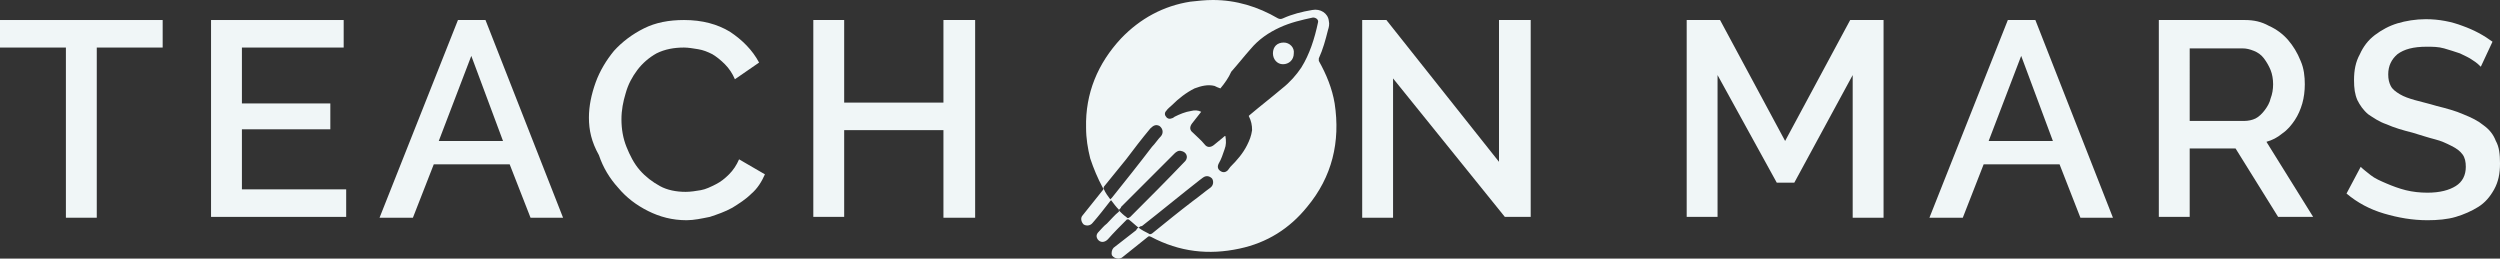
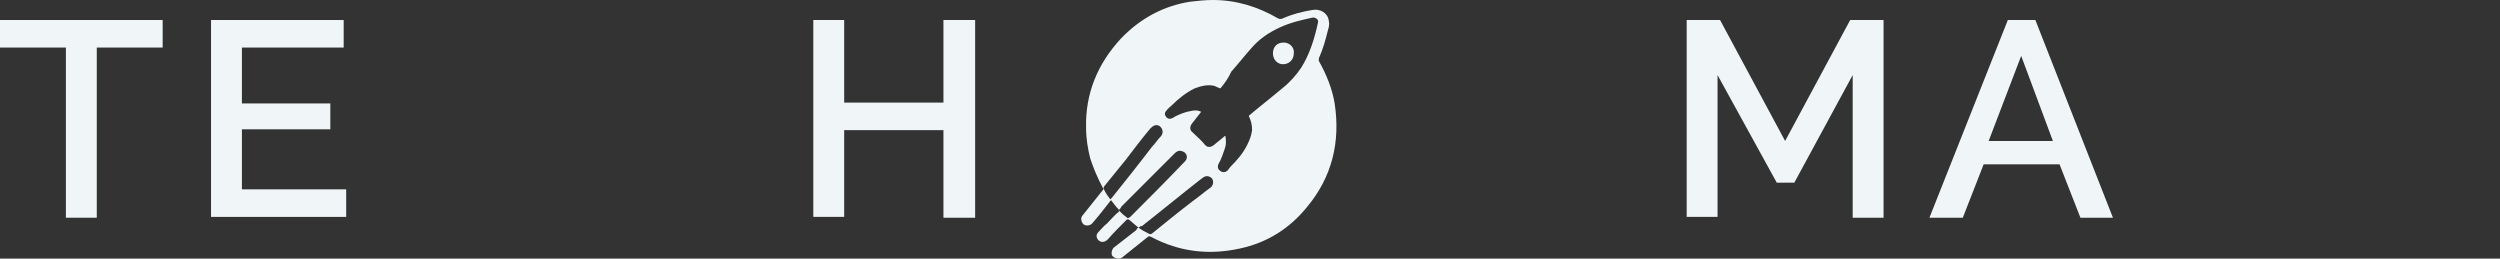
<svg xmlns="http://www.w3.org/2000/svg" version="1.1" id="Layer_1" x="0px" y="0px" viewBox="0 0 299.7 31" style="enable-background:new 0 0 299.7 31;" xml:space="preserve">
  <rect x="0" y="0" width="299.7" height="31" fill="#333333" stroke="none" />
  <style type="text/css"> .st0{fill:#F0F6F7;} </style>
  <g>
    <path class="st0" d="M19.5,5.7h-7.9v20.4H7.9V5.7H0V2.4h19.5V5.7z" />
    <path class="st0" d="M41.5,22.7V26H25.3V2.4h15.9v3.3H29v6.7h10.6v3.1H29v7.2H41.5z" />
-     <path class="st0" d="M54.9,2.4h3.3l9.3,23.7h-3.9l-2.5-6.4H52l-2.5,6.4h-4L54.9,2.4z M60.3,16.9L56.5,6.7l-3.9,10.2H60.3z" />
-     <path class="st0" d="M70.6,14.1c0-1.4,0.3-2.8,0.8-4.2c0.5-1.4,1.3-2.7,2.2-3.8c1-1.1,2.2-2,3.6-2.7s3-1,4.8-1c2.2,0,4,0.5,5.5,1.4 C89,4.8,90.2,6,91,7.5l-2.9,2c-0.3-0.7-0.7-1.3-1.2-1.8s-1-0.9-1.5-1.2c-0.6-0.3-1.1-0.5-1.7-0.6S82.5,5.7,82,5.7 c-1.2,0-2.3,0.2-3.3,0.7c-0.9,0.5-1.7,1.2-2.3,2c-0.6,0.8-1.1,1.7-1.4,2.8c-0.3,1-0.5,2-0.5,3.1c0,1.2,0.2,2.3,0.6,3.3 s0.9,2,1.6,2.8s1.5,1.4,2.4,1.9s2,0.7,3.1,0.7c0.6,0,1.2-0.1,1.8-0.2c0.6-0.1,1.2-0.4,1.8-0.7c0.6-0.3,1.1-0.7,1.6-1.2 s0.9-1.1,1.2-1.8l3.1,1.8c-0.4,0.9-0.9,1.7-1.6,2.3c-0.7,0.7-1.5,1.2-2.3,1.7c-0.9,0.5-1.8,0.8-2.7,1.1c-1,0.2-1.9,0.4-2.8,0.4 c-1.7,0-3.2-0.4-4.6-1.1c-1.4-0.7-2.6-1.6-3.6-2.8c-1-1.1-1.8-2.4-2.3-3.9C70.9,17,70.6,15.6,70.6,14.1z" />
    <path class="st0" d="M116.9,2.4v23.7h-3.8V15.6h-11.9V26h-3.7V2.4h3.7v9.9h11.9V2.4H116.9z" />
-     <path class="st0" d="M167,9.4v16.7h-3.7V2.4h2.9l13.5,17v-17h3.8V26h-3.1L167,9.4z" />
    <path class="st0" d="M222.1,26V9l-7,12.9H213L205.9,9v17h-3.7V2.4h4l7.8,14.5l7.8-14.5h4v23.7h-3.7V26z" />
    <path class="st0" d="M240.7,2.4h3.3l9.3,23.7h-3.9l-2.5-6.4h-9.1l-2.5,6.4h-4L240.7,2.4z M246.1,16.9l-3.8-10.2l-3.9,10.2H246.1z" />
-     <path class="st0" d="M258.8,26V2.4h10.3c1.1,0,2,0.2,2.9,0.7c0.9,0.4,1.7,1,2.3,1.7c0.6,0.7,1.1,1.5,1.5,2.5 c0.4,0.9,0.5,1.9,0.5,2.8c0,0.8-0.1,1.6-0.3,2.3c-0.2,0.7-0.5,1.4-0.9,2s-0.9,1.2-1.5,1.6c-0.6,0.5-1.2,0.8-1.9,1l5.6,9h-4.2 l-5.1-8.2h-5.5V26H258.8z M262.5,14.5h6.5c0.5,0,1-0.1,1.4-0.3s0.8-0.6,1.1-1c0.3-0.4,0.6-0.9,0.7-1.4c0.2-0.5,0.3-1.1,0.3-1.7 c0-0.6-0.1-1.2-0.3-1.7c-0.2-0.5-0.5-1-0.8-1.4s-0.7-0.7-1.2-0.9c-0.5-0.2-0.9-0.3-1.4-0.3h-6.3L262.5,14.5L262.5,14.5z" />
-     <path class="st0" d="M297.4,8c-0.2-0.2-0.5-0.5-1-0.8c-0.4-0.3-0.9-0.5-1.5-0.8c-0.6-0.2-1.2-0.4-1.9-0.6c-0.7-0.2-1.4-0.2-2.1-0.2 c-1.6,0-2.7,0.3-3.5,0.9c-0.7,0.6-1.1,1.4-1.1,2.4c0,0.6,0.1,1,0.3,1.4c0.2,0.4,0.6,0.7,1.1,1s1.1,0.5,1.8,0.7 c0.7,0.2,1.6,0.4,2.6,0.7c1.2,0.3,2.3,0.6,3.2,1c1,0.4,1.8,0.8,2.4,1.3c0.7,0.5,1.2,1.1,1.5,1.9c0.4,0.7,0.5,1.6,0.5,2.7 c0,1.2-0.2,2.2-0.7,3.1c-0.5,0.9-1.1,1.6-1.9,2.1s-1.7,0.9-2.7,1.2s-2.2,0.4-3.4,0.4c-1.8,0-3.5-0.3-5.2-0.8s-3.2-1.3-4.5-2.4 L283,20c0.3,0.3,0.7,0.6,1.2,1s1.2,0.7,1.9,1c0.7,0.3,1.5,0.6,2.3,0.8s1.7,0.3,2.6,0.3c1.5,0,2.6-0.3,3.4-0.8s1.2-1.3,1.2-2.3 c0-0.6-0.1-1.1-0.4-1.5s-0.7-0.7-1.3-1c-0.6-0.3-1.2-0.6-2-0.8s-1.7-0.5-2.7-0.8c-1.2-0.3-2.2-0.6-3.1-1c-0.9-0.3-1.6-0.8-2.2-1.2 c-0.6-0.5-1-1.1-1.3-1.7c-0.3-0.7-0.4-1.4-0.4-2.4c0-1.2,0.2-2.2,0.7-3.1c0.4-0.9,1-1.7,1.8-2.3c0.8-0.6,1.7-1.1,2.7-1.4 s2.2-0.5,3.4-0.5c1.6,0,3.1,0.3,4.4,0.8c1.4,0.5,2.5,1.1,3.6,1.9L297.4,8z" />
    <path class="st0" d="M136.5,27.3c-0.4-0.3-0.8-0.7-1.2-1c0,0-0.1,0-0.2,0c-0.8,0.8-1.6,1.6-2.3,2.4c-0.4,0.4-0.9,0.4-1.2,0 c-0.2-0.3-0.2-0.6,0.1-0.9c0.3-0.3,0.6-0.7,1-1c0.5-0.5,0.9-1,1.4-1.4c0.1-0.1,0.1-0.2,0-0.3c-0.3-0.3-0.6-0.7-0.9-1.1 c-0.1,0.1-0.1,0.1-0.1,0.1c-0.7,0.9-1.4,1.8-2.1,2.6c-0.3,0.4-0.8,0.4-1.1,0.2c-0.3-0.3-0.4-0.8-0.1-1.1c0.8-1,1.6-2,2.4-3 c0.1-0.1,0.1-0.2,0-0.3c-0.6-1.1-1.1-2.3-1.5-3.5c-0.3-1.2-0.5-2.4-0.5-3.7c-0.1-4.1,1.4-7.7,4.2-10.7c2.3-2.4,5.1-3.9,8.3-4.4 c0.9-0.1,1.8-0.2,2.7-0.2c2.8,0,5.4,0.8,7.8,2.2c0.2,0.1,0.4,0.1,0.6,0c1.1-0.5,2.3-0.8,3.5-1c1-0.2,1.9,0.4,2,1.3 c0.1,0.4,0,0.8-0.1,1.1c-0.3,1.2-0.6,2.3-1.1,3.4c0,0.1,0,0.2,0,0.3c0.9,1.6,1.6,3.3,1.9,5.1c0.7,4.6-0.3,8.8-3.3,12.4 c-2.1,2.6-4.8,4.3-8.1,5c-3.7,0.8-7.2,0.4-10.6-1.4c-0.2-0.1-0.3-0.1-0.4,0c-1,0.8-2,1.6-3,2.4c-0.1,0.1-0.3,0.2-0.5,0.2 c-0.3,0-0.6-0.1-0.8-0.4c-0.1-0.3,0-0.7,0.2-0.9c0.9-0.7,1.8-1.4,2.7-2.1C136.3,27.4,136.4,27.3,136.5,27.3 M146.3,10.6 c-0.3-0.1-0.5-0.2-0.7-0.3c-0.8-0.2-1.6,0-2.4,0.3c-1,0.5-1.9,1.2-2.7,2c-0.2,0.2-0.5,0.4-0.7,0.7c-0.2,0.2-0.2,0.5,0,0.7 c0.1,0.2,0.4,0.3,0.6,0.2c0.1,0,0.3-0.1,0.4-0.2c0.6-0.3,1.3-0.6,2-0.7c0.4-0.1,0.8-0.1,1.2,0.1c-0.4,0.5-0.7,0.9-1.1,1.4 c-0.3,0.4-0.3,0.8,0.1,1.1c0.5,0.5,1,0.9,1.4,1.4c0.3,0.4,0.7,0.4,1.1,0.1c0.4-0.3,0.7-0.6,1.1-0.9c0.1-0.1,0.2-0.2,0.3-0.2 c0.1,0.6,0.1,1.1-0.1,1.6c-0.2,0.6-0.4,1.2-0.7,1.7c-0.2,0.4-0.1,0.7,0.2,0.9s0.6,0.2,0.9-0.1c0.1-0.1,0.2-0.3,0.3-0.4 c0.8-0.8,1.5-1.6,2-2.6c0.3-0.6,0.5-1.1,0.6-1.8c0-0.6-0.1-1.1-0.4-1.7l0.1-0.1c1.3-1.1,2.6-2.1,3.9-3.2c0.9-0.7,1.7-1.6,2.3-2.5 c1-1.6,1.6-3.5,2-5.4c0.1-0.3-0.2-0.6-0.6-0.6c-1.4,0.3-2.7,0.6-4,1.2s-2.5,1.4-3.5,2.6c-0.8,0.9-1.5,1.8-2.3,2.7 C147.3,9.3,146.8,10,146.3,10.6 M134.1,25.2c0.3,0.3,0.6,0.6,0.9,0.8c0.2,0.2,0.2,0.2,0.5,0c2.2-2.2,4.4-4.4,6.5-6.6l0.1-0.1 c0.4-0.5,0.1-1.1-0.5-1.2c-0.3-0.1-0.6,0.1-0.8,0.3c-2.1,2.1-4.2,4.2-6.4,6.4C134.4,24.9,134.3,25,134.1,25.2 M133.1,23.9 c0.1-0.1,0.1-0.1,0.2-0.2c1.6-2,3.2-4,4.8-6.1c0.4-0.4,0.7-0.9,1.1-1.3c0.3-0.4,0.2-0.9-0.2-1.2c-0.4-0.2-0.7-0.1-1.1,0.3 c-1,1.2-2,2.5-2.9,3.7c-0.9,1.1-1.7,2.1-2.6,3.2c-0.1,0.1-0.1,0.2-0.1,0.3C132.5,23.1,132.8,23.5,133.1,23.9 M136.5,27.3 c0.4,0.3,0.8,0.5,1.2,0.7c0.1,0.1,0.2,0.1,0.4,0c1.6-1.3,3.2-2.6,4.9-3.9c0.7-0.5,1.4-1.1,2.1-1.6c0.4-0.3,0.4-0.8,0.2-1.1 c-0.3-0.3-0.7-0.4-1.1-0.1c-0.1,0.1-0.3,0.2-0.4,0.3c-2.3,1.8-4.6,3.7-6.9,5.5C136.7,27.1,136.6,27.2,136.5,27.3" />
    <path class="st0" d="M155.1,6.4c0,0.8-0.6,1.3-1.3,1.3s-1.2-0.6-1.2-1.3c0-0.8,0.5-1.3,1.3-1.3C154.6,5.1,155.2,5.7,155.1,6.4" />
  </g>
</svg>